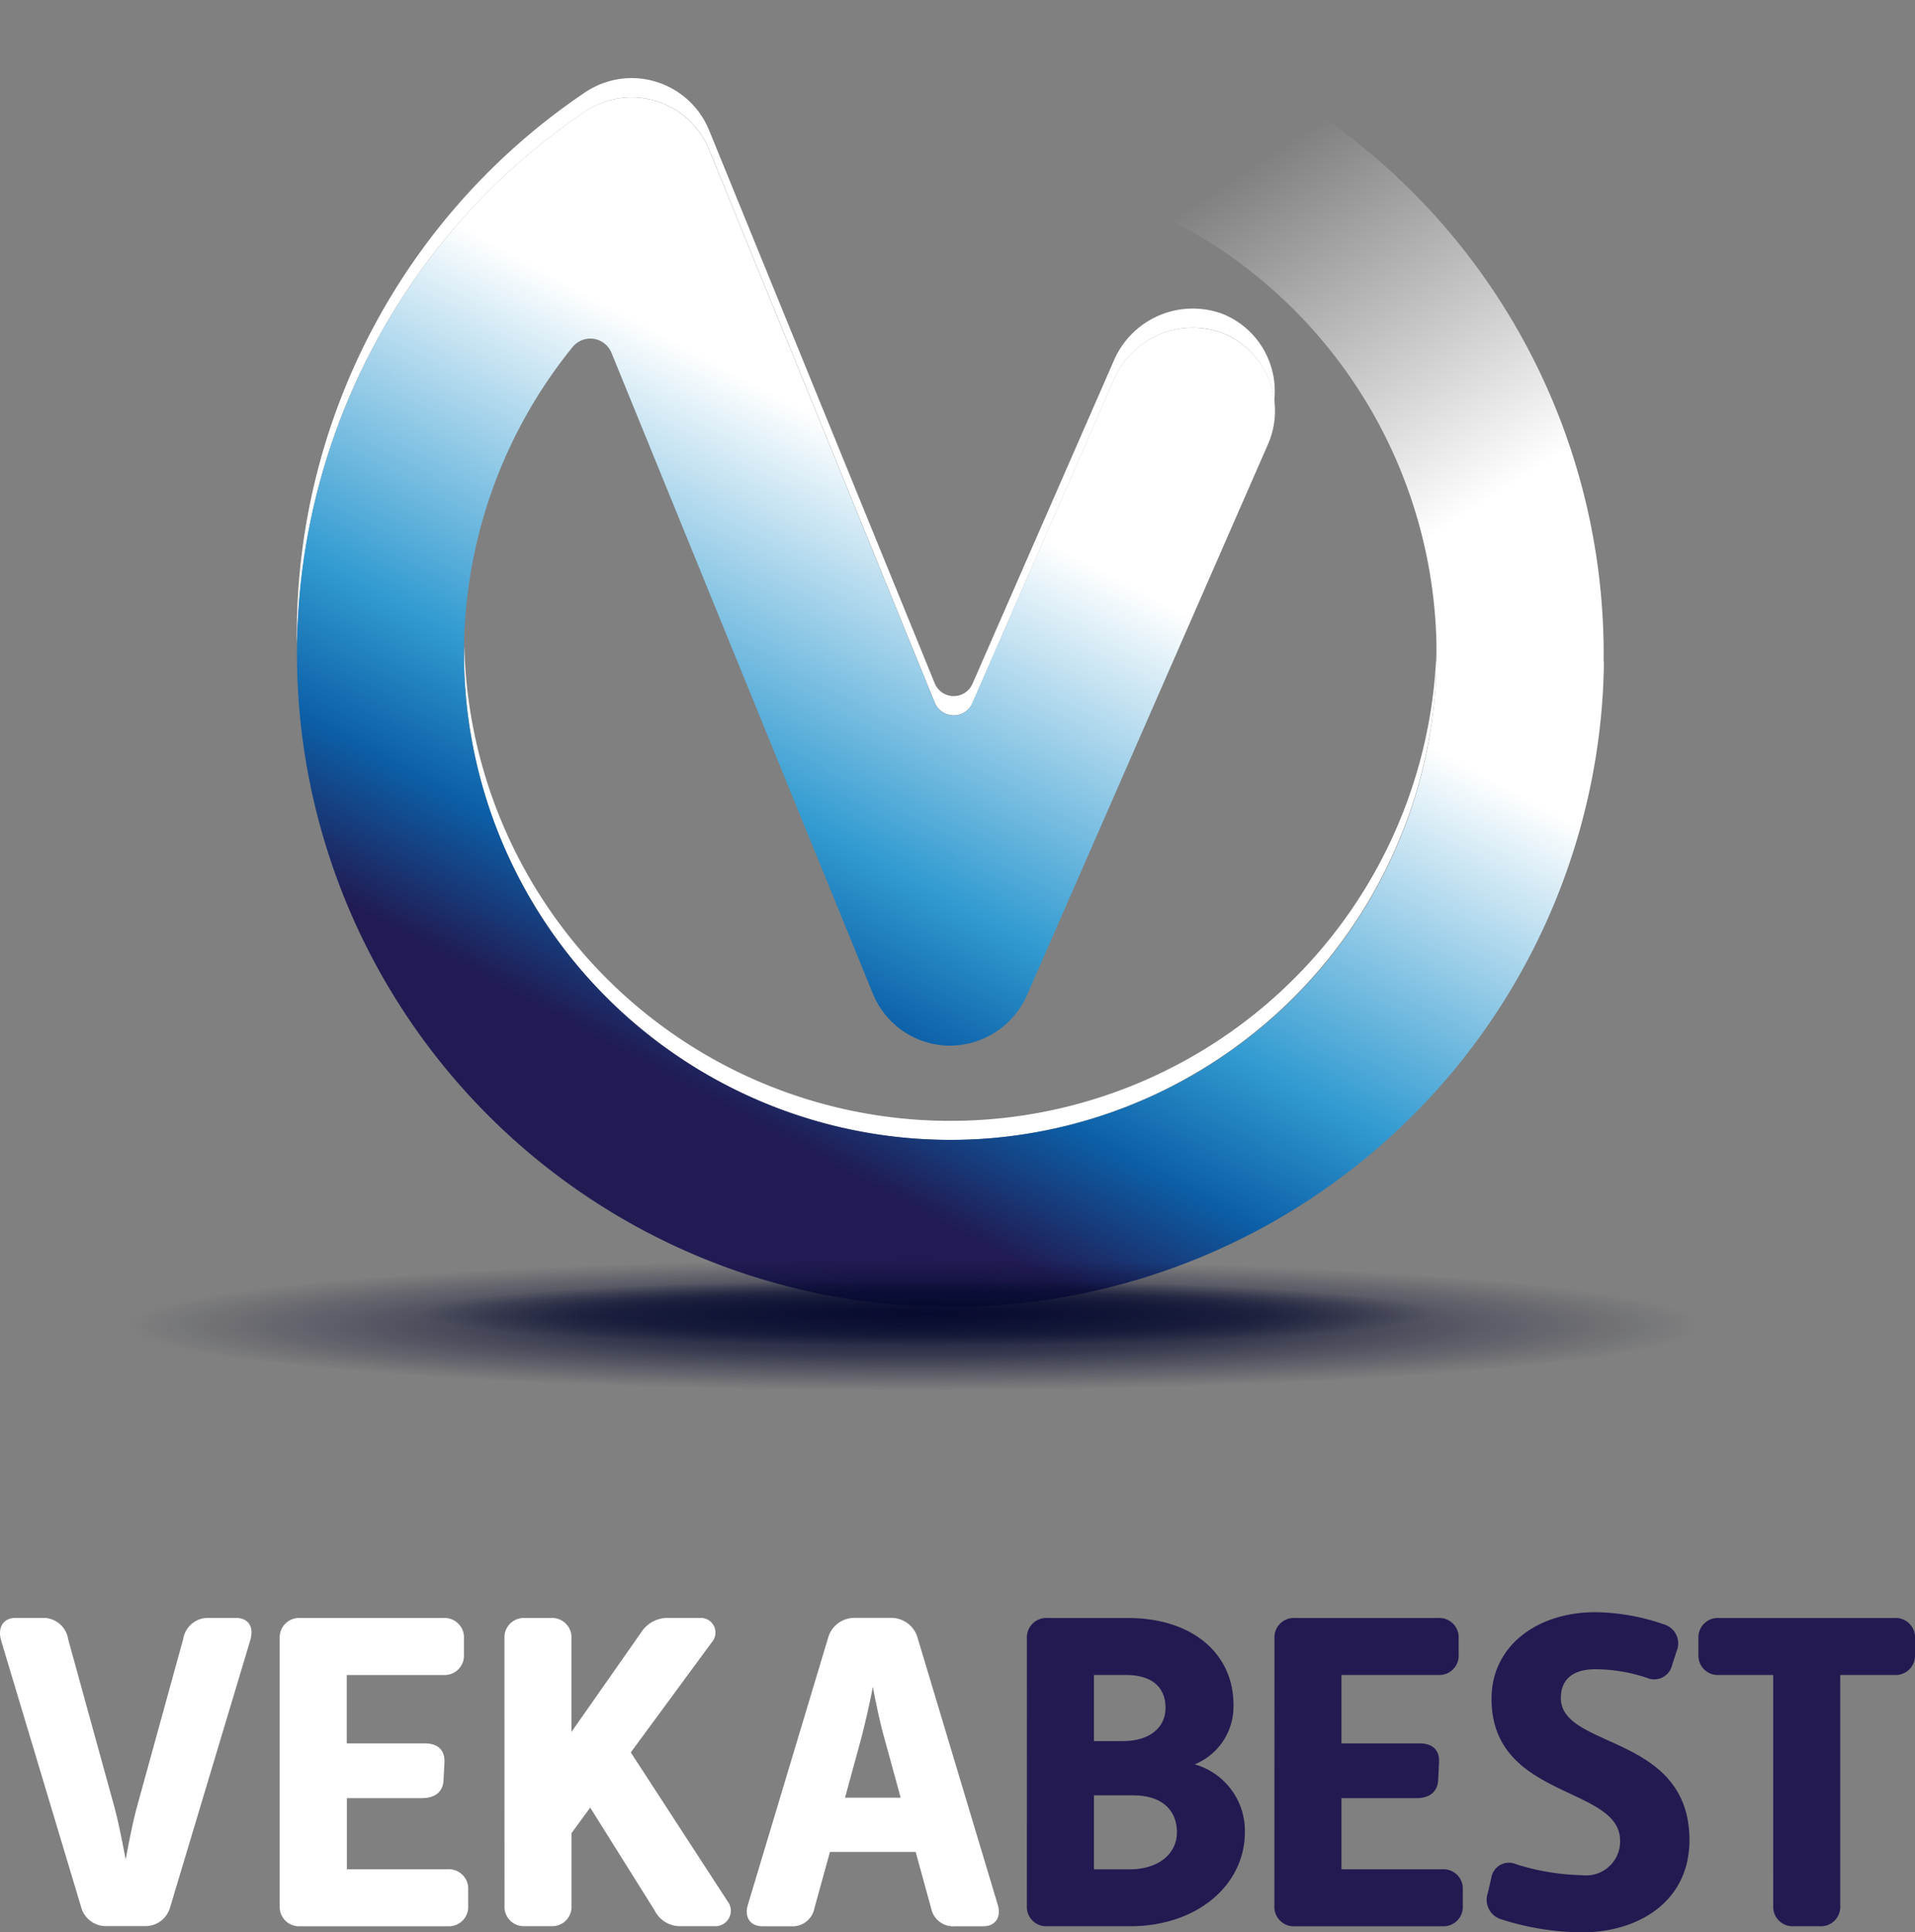
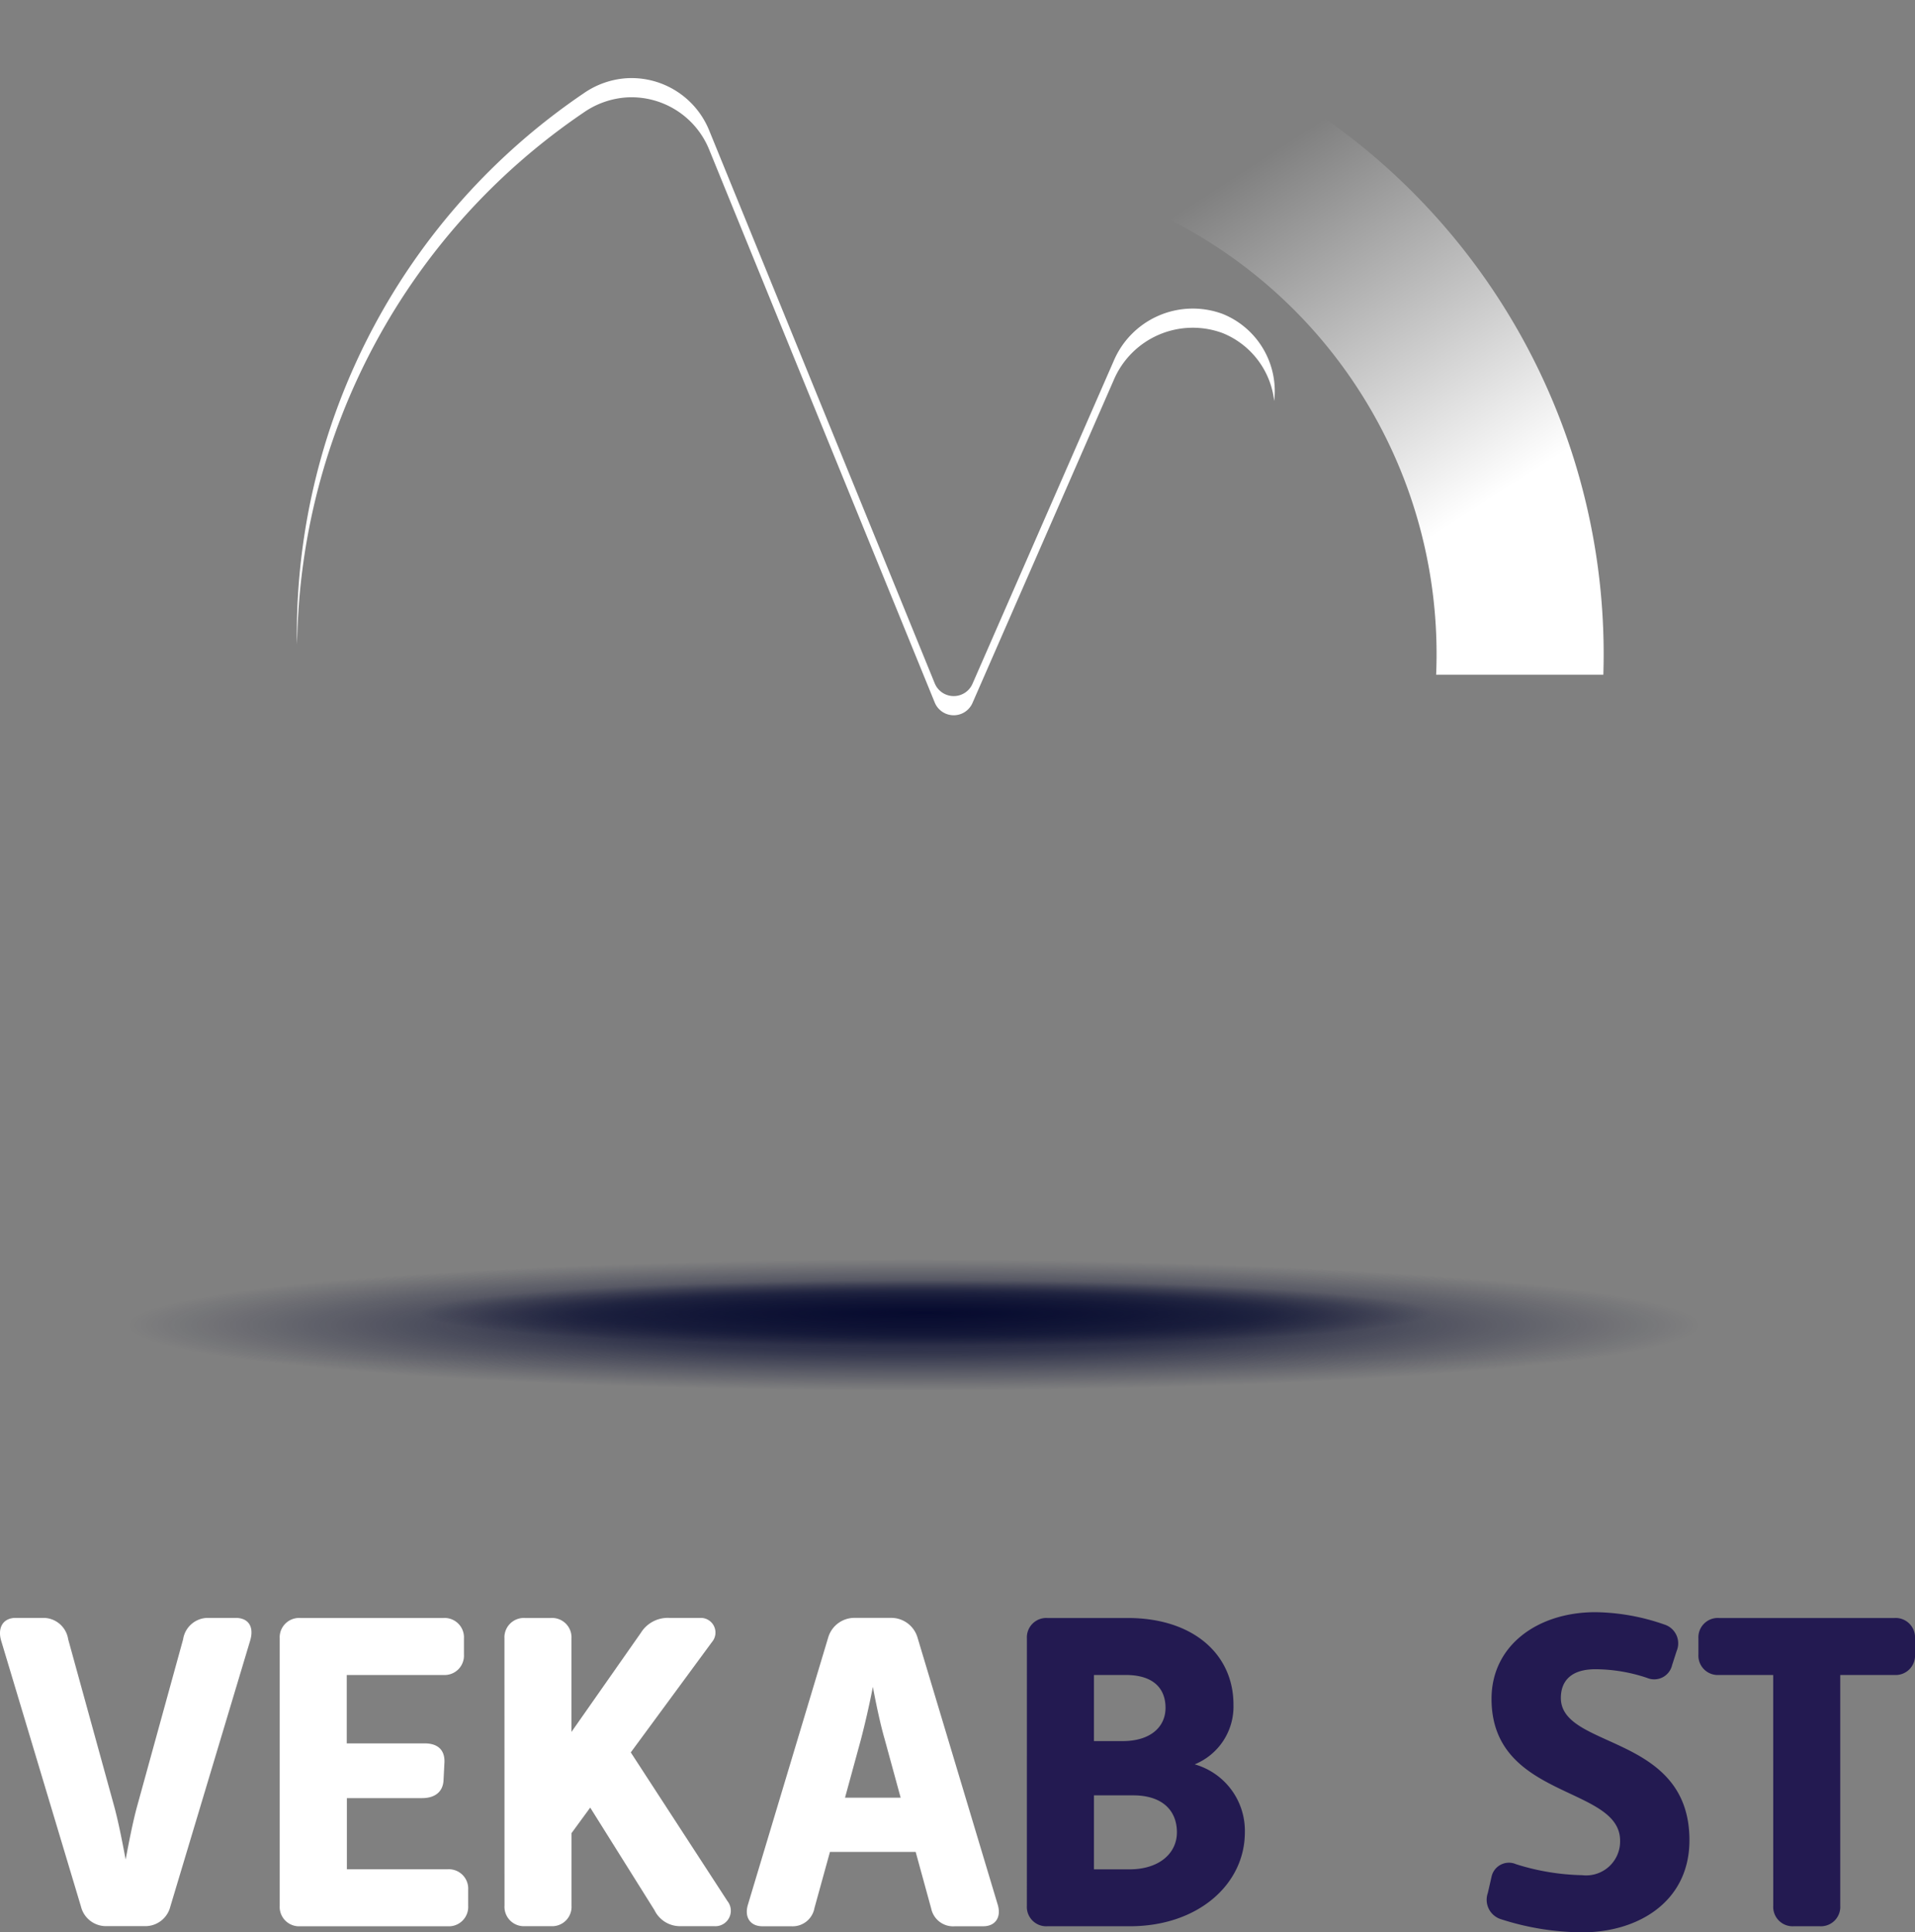
<svg xmlns="http://www.w3.org/2000/svg" width="77.65" height="78.342" viewBox="0 0 77.65 78.342">
  <rect x="0" y="0" width="77.65" height="78.342" fill="#808080" stroke="none" />
  <defs>
    <clipPath id="clip-path">
      <ellipse id="Ellipse_6" data-name="Ellipse 6" cx="25.788" cy="1.73" rx="25.788" ry="1.73" fill="none" />
    </clipPath>
    <linearGradient id="linear-gradient" x1="0.917" y1="0.568" x2="0.646" y2="1.025" gradientUnits="objectBoundingBox">
      <stop offset="0" stop-color="#fff" />
      <stop offset="0.557" stop-color="#329bd1" />
      <stop offset="0.778" stop-color="#0c5fa7" />
      <stop offset="1" stop-color="#211b53" />
    </linearGradient>
    <linearGradient id="linear-gradient-2" x1="0.5" y1="0.26" x2="0.841" y2="0.744" gradientUnits="objectBoundingBox">
      <stop offset="0" stop-color="#fff" stop-opacity="0" />
      <stop offset="1" stop-color="#fff" />
    </linearGradient>
    <radialGradient id="radial-gradient" cx="0.5" cy="0.5" r="0.454" gradientUnits="objectBoundingBox">
      <stop offset="0" stop-color="#060a2e" />
      <stop offset="0.426" stop-color="#060b2f" stop-opacity="0.769" />
      <stop offset="1" stop-color="#05082b" stop-opacity="0" />
    </radialGradient>
    <radialGradient id="radial-gradient-2" cx="0.5" cy="0.5" r="0.454" gradientUnits="objectBoundingBox">
      <stop offset="0" stop-color="#060a2e" />
      <stop offset="0.67" stop-color="#060b2f" stop-opacity="0.518" />
      <stop offset="1" stop-color="#05082b" stop-opacity="0" />
    </radialGradient>
  </defs>
  <g id="Group_4203" data-name="Group 4203" transform="translate(-190.79 -354.057)">
    <g id="Group_4195" data-name="Group 4195" transform="translate(190.79 354.057)">
      <g id="VKB" transform="translate(0 0)">
        <g id="Group_1311" data-name="Group 1311" transform="translate(0 65.362)">
          <g id="Group_1303" data-name="Group 1303" transform="translate(0 0.24)">
            <path id="Path_807" data-name="Path 807" d="M326.908,851.7c-.148-.5.055-.923.592-.923h1.146a1.019,1.019,0,0,1,.98.869l1.849,6.711c.166.593.333,1.424.481,2.219.148-.795.314-1.626.481-2.219l1.849-6.711a1.019,1.019,0,0,1,.98-.869h1.146c.536,0,.758.37.592.923l-3.236,10.78a1.045,1.045,0,0,1-1.017.795h-1.59a1.045,1.045,0,0,1-1.017-.795Z" transform="translate(-326.861 -850.781)" fill="#fff" />
          </g>
          <g id="Group_1304" data-name="Group 1304" transform="translate(11.342 0.24)">
            <path id="Path_808" data-name="Path 808" d="M337.288,851.613a.786.786,0,0,1,.832-.832h5.806a.786.786,0,0,1,.832.832v.647a.786.786,0,0,1-.832.832h-3.92v2.773h3.162c.5,0,.814.24.8.758l-.037.722c-.018.5-.37.739-.869.739h-3.051v2.885h4.087a.786.786,0,0,1,.832.832v.647a.786.786,0,0,1-.832.832H338.12a.786.786,0,0,1-.832-.832Z" transform="translate(-337.288 -850.781)" fill="#fff" />
          </g>
          <g id="Group_1305" data-name="Group 1305" transform="translate(20.455 0.24)">
            <path id="Path_809" data-name="Path 809" d="M345.667,851.613a.786.786,0,0,1,.831-.832h1.054a.786.786,0,0,1,.832.832V855.4l2.811-4.013a1.282,1.282,0,0,1,1.147-.61h1.276a.594.594,0,0,1,.462.98l-3.291,4.474,3.92,6.029a.627.627,0,0,1-.536,1.016h-1.35a1.15,1.15,0,0,1-1.072-.647l-2.607-4.161-.758,1.036v2.94a.786.786,0,0,1-.832.832H346.5a.786.786,0,0,1-.831-.832Z" transform="translate(-345.667 -850.781)" fill="#fff" />
          </g>
          <g id="Group_1306" data-name="Group 1306" transform="translate(30.283 0.24)">
-             <path id="Path_810" data-name="Path 810" d="M358,851.576a1.107,1.107,0,0,1,1.071-.8h1.479a1.11,1.11,0,0,1,1.073.8l3.254,10.835c.148.5-.092.869-.592.869h-1.146a.908.908,0,0,1-.962-.721l-.629-2.293h-3.476l-.628,2.274a.9.9,0,0,1-.943.74h-1.165c-.5,0-.74-.37-.592-.869Zm2.939,6.49-.647-2.367c-.166-.573-.333-1.351-.48-2.126-.149.775-.333,1.553-.482,2.126l-.647,2.367Z" transform="translate(-354.702 -850.781)" fill="#fff" />
+             <path id="Path_810" data-name="Path 810" d="M358,851.576a1.107,1.107,0,0,1,1.071-.8h1.479a1.11,1.11,0,0,1,1.073.8l3.254,10.835c.148.5-.092.869-.592.869h-1.146a.908.908,0,0,1-.962-.721l-.629-2.293h-3.476l-.628,2.274a.9.9,0,0,1-.943.74h-1.165c-.5,0-.74-.37-.592-.869Zm2.939,6.49-.647-2.367c-.166-.573-.333-1.351-.48-2.126-.149.775-.333,1.553-.482,2.126l-.647,2.367" transform="translate(-354.702 -850.781)" fill="#fff" />
          </g>
          <g id="Group_1307" data-name="Group 1307" transform="translate(41.639 0.24)">
            <path id="Path_811" data-name="Path 811" d="M365.142,851.613a.787.787,0,0,1,.833-.832h3.254c2.644,0,4.289,1.461,4.289,3.513a2.53,2.53,0,0,1-1.572,2.421,2.8,2.8,0,0,1,2.034,2.756c0,2.107-1.9,3.808-4.659,3.808h-3.347a.786.786,0,0,1-.833-.832Zm3.883,4.159c1.128,0,1.738-.573,1.738-1.349,0-.758-.462-1.331-1.609-1.331h-1.293v2.68Zm.277,5.2c1.2,0,1.923-.647,1.923-1.5,0-.87-.573-1.5-1.775-1.5h-1.589v3Z" transform="translate(-365.142 -850.781)" fill="#231a51" />
          </g>
          <g id="Group_1308" data-name="Group 1308" transform="translate(51.677 0.24)">
-             <path id="Path_812" data-name="Path 812" d="M374.371,851.613a.786.786,0,0,1,.832-.832h5.806a.786.786,0,0,1,.831.832v.647a.786.786,0,0,1-.831.832h-3.92v2.773h3.162c.5,0,.814.24.794.758l-.036.722c-.02.5-.37.739-.87.739h-3.05v2.885h4.086a.786.786,0,0,1,.833.832v.647a.786.786,0,0,1-.833.832H375.2a.786.786,0,0,1-.832-.832Z" transform="translate(-374.371 -850.781)" fill="#231a51" />
-           </g>
+             </g>
          <g id="Group_1309" data-name="Group 1309" transform="translate(60.297)">
            <path id="Path_813" data-name="Path 813" d="M382.328,861.949l.148-.647a.721.721,0,0,1,1-.518,9.536,9.536,0,0,0,2.68.444,1.377,1.377,0,0,0,1.535-1.4c0-2.239-5.213-1.665-5.213-5.751,0-2.163,1.867-3.513,4.216-3.513a8.775,8.775,0,0,1,2.791.5.8.8,0,0,1,.5,1.073l-.185.573a.744.744,0,0,1-1.017.518,6.677,6.677,0,0,0-2.088-.351c-1.054,0-1.406.536-1.406,1.164,0,2.089,5.214,1.443,5.214,5.769,0,2.5-2.09,3.735-4.345,3.735a10.9,10.9,0,0,1-3.309-.536A.825.825,0,0,1,382.328,861.949Z" transform="translate(-382.296 -850.56)" fill="#231a51" />
          </g>
          <g id="Group_1310" data-name="Group 1310" transform="translate(68.868 0.24)">
            <path id="Path_814" data-name="Path 814" d="M393.208,853.092h-2.2a.786.786,0,0,1-.832-.832v-.647a.786.786,0,0,1,.832-.832h7.119a.786.786,0,0,1,.831.832v.647a.786.786,0,0,1-.831.832h-2.2v9.355a.786.786,0,0,1-.831.832h-1.055a.786.786,0,0,1-.831-.832Z" transform="translate(-390.176 -850.781)" fill="#231a51" />
          </g>
        </g>
        <g id="Group_1323" data-name="Group 1323" transform="translate(12.036 3.168)">
          <g id="Group_1321" data-name="Group 1321" transform="translate(6.778 22.894)">
-             <path id="Path_816" data-name="Path 816" d="M365.316,834.536a19.792,19.792,0,0,0,18.254-18.571c0-.082,0-.162.008-.243.018-.434.017-.865.008-1.293,0,.172,0,.344-.008.517,0,.08,0,.161-.008.241a19.718,19.718,0,0,1-39.4-.617c0,.1-.013.2-.013.3A19.742,19.742,0,0,0,365.316,834.536Z" transform="translate(-344.157 -814.429)" fill="#fff" />
-           </g>
+             </g>
          <g id="Group_1322" data-name="Group 1322">
            <path id="Path_817" data-name="Path 817" d="M349.558,794.774a3.441,3.441,0,0,1,1.755-.612,3.4,3.4,0,0,1,3.329,2.107l9.15,22.428a.831.831,0,0,0,1.53.02l5.722-13.081a3.484,3.484,0,0,1,4.424-1.917,3.374,3.374,0,0,1,2.088,2.752,3.376,3.376,0,0,0-2.088-3.529,3.484,3.484,0,0,0-4.424,1.917l-5.722,13.081a.831.831,0,0,1-1.53-.02l-9.15-22.429a3.4,3.4,0,0,0-3.329-2.107,3.442,3.442,0,0,0-1.755.612,26.483,26.483,0,0,0-11.632,21.938c0,.14.009.28.011.42A26.479,26.479,0,0,1,349.558,794.774Z" transform="translate(-337.926 -793.381)" fill="#fff" />
          </g>
        </g>
        <g id="Group_1326" data-name="Group 1326" transform="translate(12.036 3.945)">
          <g id="Group_1325" data-name="Group 1325" transform="translate(0 0)">
            <g id="Group_4198" data-name="Group 4198">
-               <path id="Path_5582" data-name="Path 5582" d="M384.138,816.99c0,.252-.008.5-.022.757A19.722,19.722,0,1,1,349.1,804.23a.927.927,0,0,1,1.583.221l10.6,25.987a3.388,3.388,0,0,0,3.094,2.109,3.429,3.429,0,0,0,3.148-2.031l9.781-22.357a3.389,3.389,0,0,0-1.843-4.5,3.484,3.484,0,0,0-4.424,1.917l-5.722,13.08a.831.831,0,0,1-1.53-.018l-9.15-22.43a3.4,3.4,0,0,0-3.329-2.106,3.449,3.449,0,0,0-1.755.611A26.5,26.5,0,1,0,390.9,817.916c.014-.31.015-.618.018-.926Z" transform="translate(-337.926 -794.095)" fill="url(#linear-gradient)" />
-             </g>
+               </g>
          </g>
        </g>
        <path id="Path_5583" data-name="Path 5583" d="M362.647,797.245a19.741,19.741,0,0,1,19.613,20.579h6.78a26.524,26.524,0,0,0-26.479-27.357A3.388,3.388,0,0,0,359.176,794,3.465,3.465,0,0,0,362.647,797.245Z" transform="translate(-324.027 -790.468)" fill="url(#linear-gradient-2)" />
      </g>
    </g>
    <ellipse id="Ellipse_45" data-name="Ellipse 45" cx="34.715" cy="2.934" rx="34.715" ry="2.934" transform="translate(193.134 404.852)" opacity="0.823" fill="url(#radial-gradient)" />
    <ellipse id="Ellipse_46" data-name="Ellipse 46" cx="22.492" cy="1.467" rx="22.492" ry="1.467" transform="translate(205.846 405.83)" fill="url(#radial-gradient-2)" />
  </g>
</svg>